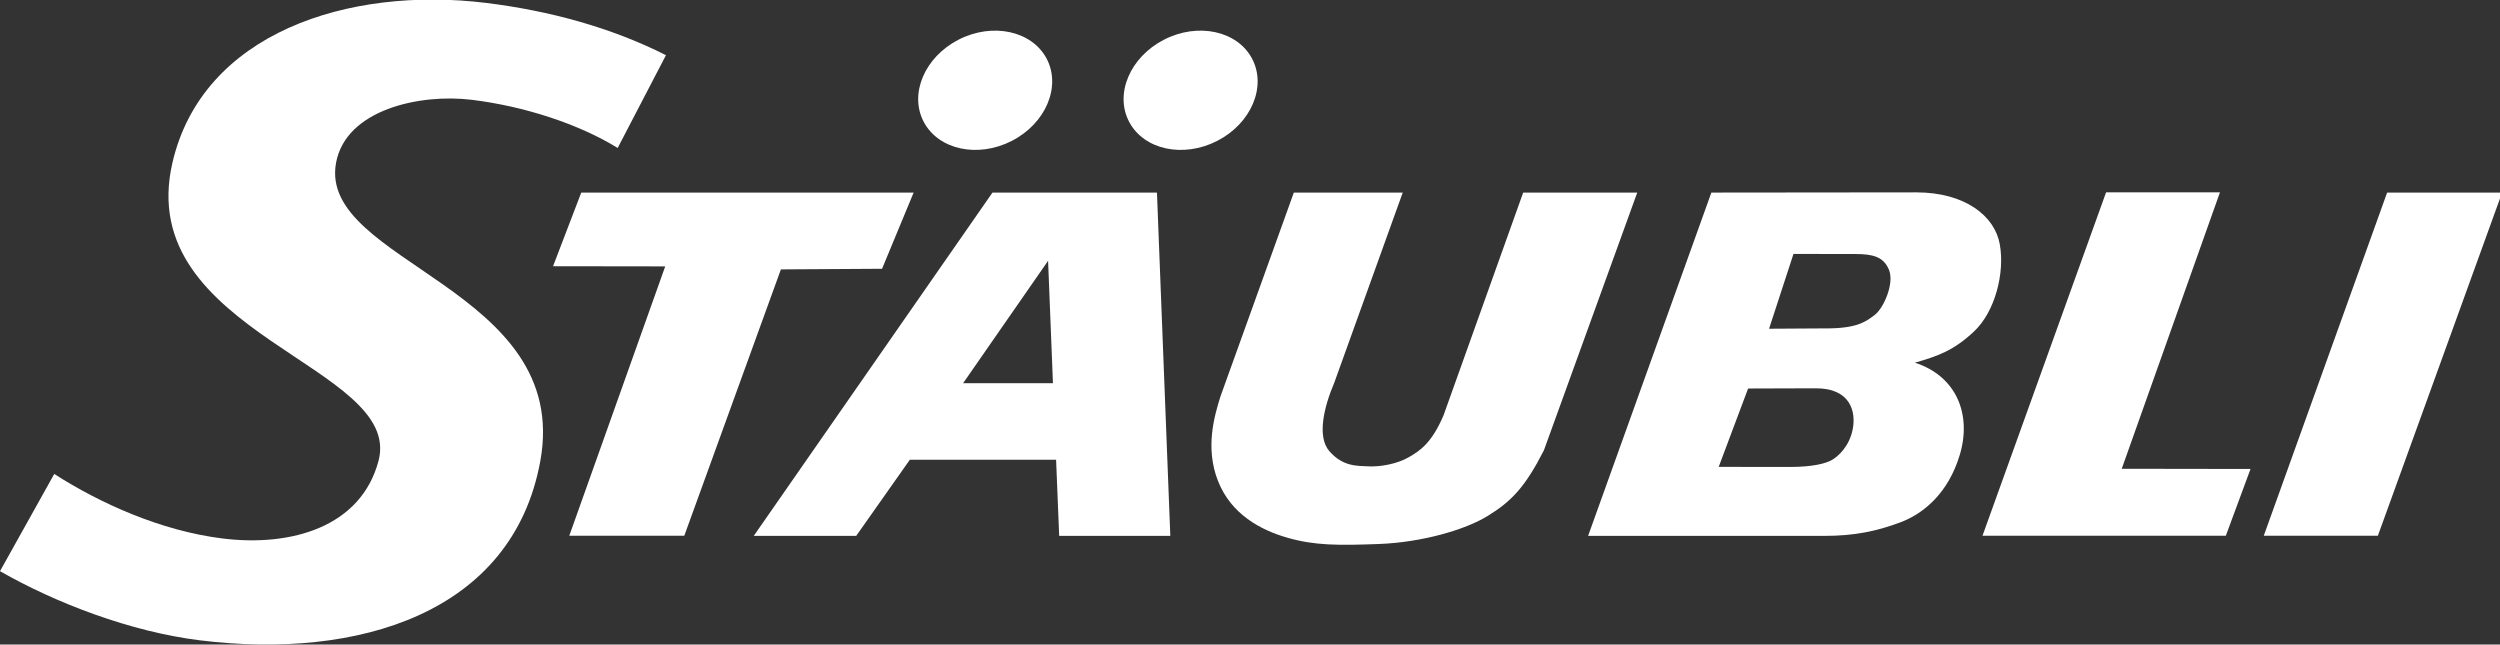
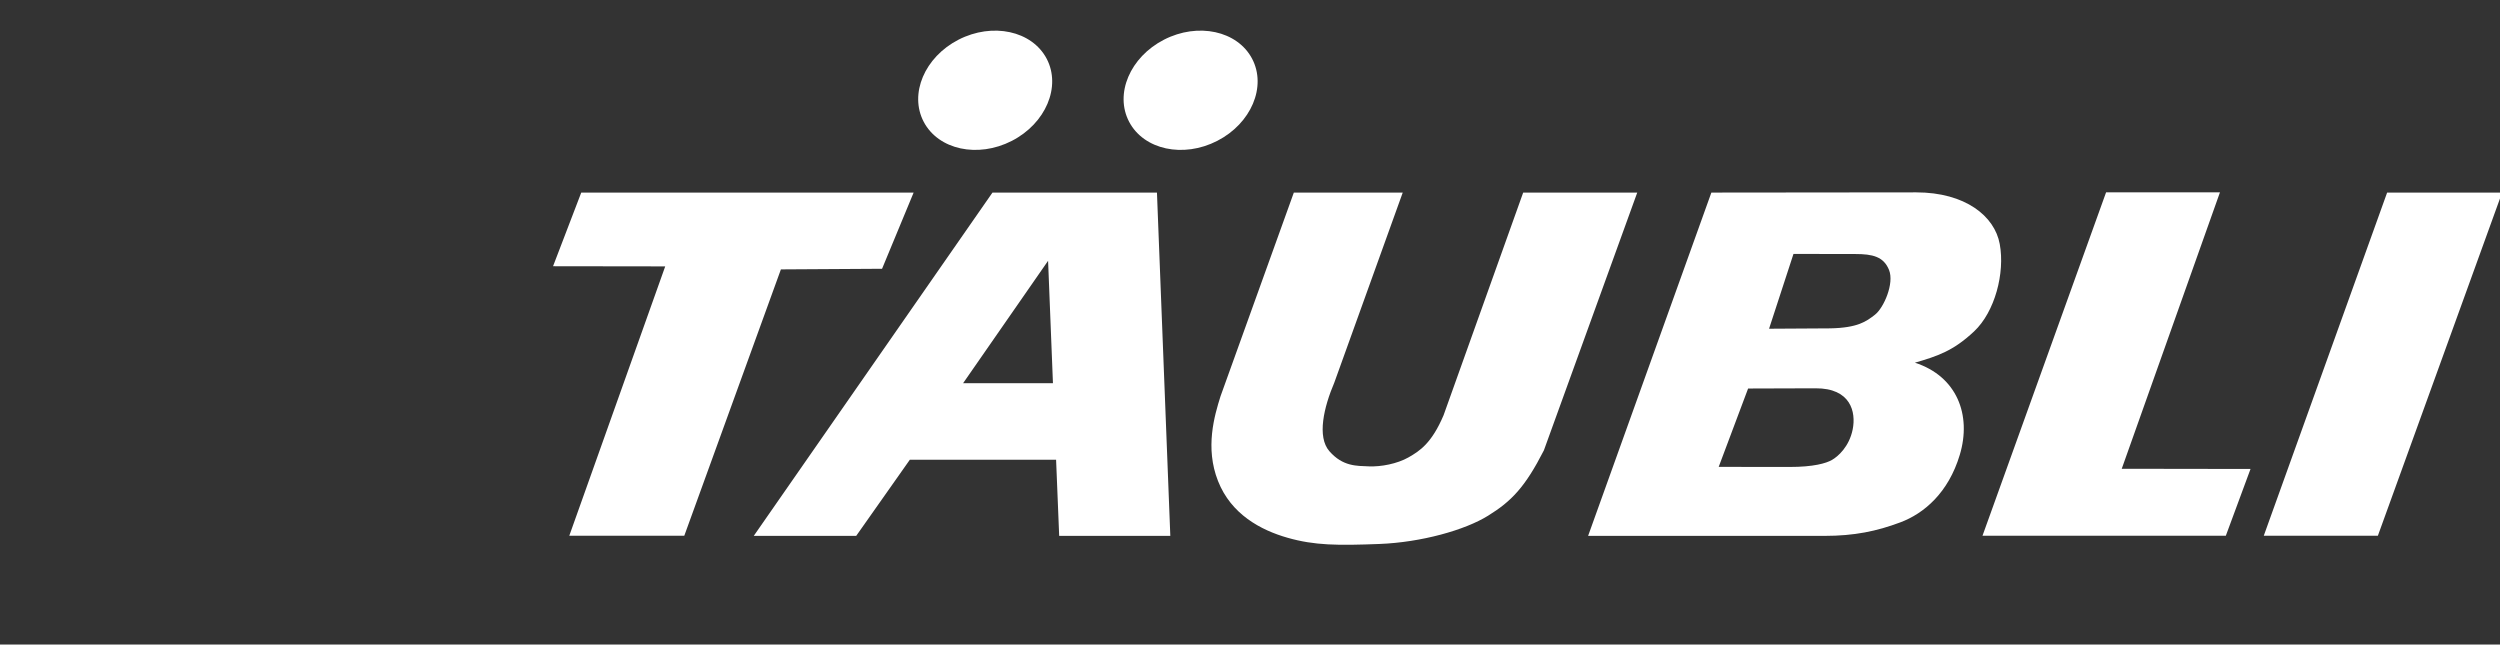
<svg xmlns="http://www.w3.org/2000/svg" width="128" height="33">
  <rect width="100%" height="100%" fill="#333333" stroke="none" />
  <path fill="#fff" d="M51.805 7.213c1.738-.892 2.536-2.776 1.785-4.206-.753-1.432-2.772-1.867-4.512-.976-1.737.892-2.536 2.776-1.784 4.206.752 1.432 2.773 1.868 4.511.976m12.303-4.206c-.753-1.432-2.774-1.867-4.51-.976-1.74.892-2.54 2.776-1.786 4.206.753 1.432 2.772 1.868 4.51.976 1.74-.892 2.538-2.776 1.786-4.206m58.113 6.853-6.316 17.57h5.842l6.362-17.57h-5.888m-8.56-.011h-5.83l-6.328 17.582h12.459l1.265-3.42-6.594-.01 5.028-14.152m-17.658 6.26c-.447.35-.888.676-2.298.703l-3.129.019 1.25-3.83 3.166.005c.877 0 1.45.128 1.727.817.277.69-.272 1.937-.716 2.286Zm-1.145 5.875c-.18.894-.757 1.391-1.062 1.565-.302.173-.949.36-2.164.359l-3.635-.004 1.506-4.012 3.453-.011c1.8-.009 2.08 1.208 1.902 2.103Zm7.529-9.488c-.26-1.434-1.767-2.644-4.273-2.647l-10.492.011-6.311 17.577h12.105c1.52 0 2.67-.237 3.88-.692 1.216-.454 2.465-1.52 3.045-3.457.615-2.048-.15-4.024-2.298-4.718 1.157-.338 1.96-.598 3.03-1.602 1.068-1.004 1.586-2.989 1.314-4.472m-24.4-2.636L73.911 21.26c-.61 1.435-1.219 1.83-1.8 2.16-.58.328-1.408.484-2.022.458-.621-.027-1.333.013-2.024-.776-.645-.737-.283-2.26.253-3.516L71.82 9.86h-5.576l-3.754 10.43c-.31.99-.8 2.635-.128 4.337.67 1.705 2.19 2.517 3.564 2.907 1.378.395 2.57.399 4.707.317 2.135-.083 4.378-.711 5.562-1.45 1.186-.734 1.887-1.453 2.852-3.343l4.78-13.198h-5.842M49.31 19.621l4.352-6.268.249 6.268Zm1.504-9.76L38.593 27.436h5.245l2.746-3.898h7.488l.158 3.898h5.69L59.236 9.86h-8.421m-5.653 3.9 1.616-3.9H29.76l-1.444 3.771 5.743.008-4.912 13.792h5.888l4.947-13.638 5.178-.032" />
-   <path fill="#fff" d="M17.205 8.34c.501-2.74 4.313-3.556 6.95-3.23 2.694.33 5.482 1.24 7.47 2.466l2.472-4.75C31.287 1.404 28.125.55 24.903.151c-7.067-.872-14.55 1.54-16.078 8.196-2.011 8.76 11.85 10.361 10.555 15.249-.892 3.37-4.442 4.412-7.98 3.975-3.167-.39-6.3-1.813-8.622-3.305L0 29.244c2.86 1.636 6.693 3.103 10.233 3.54 8.069.998 16.002-1.361 17.43-9.172 1.62-8.86-11.393-10.157-10.458-15.273" />
</svg>